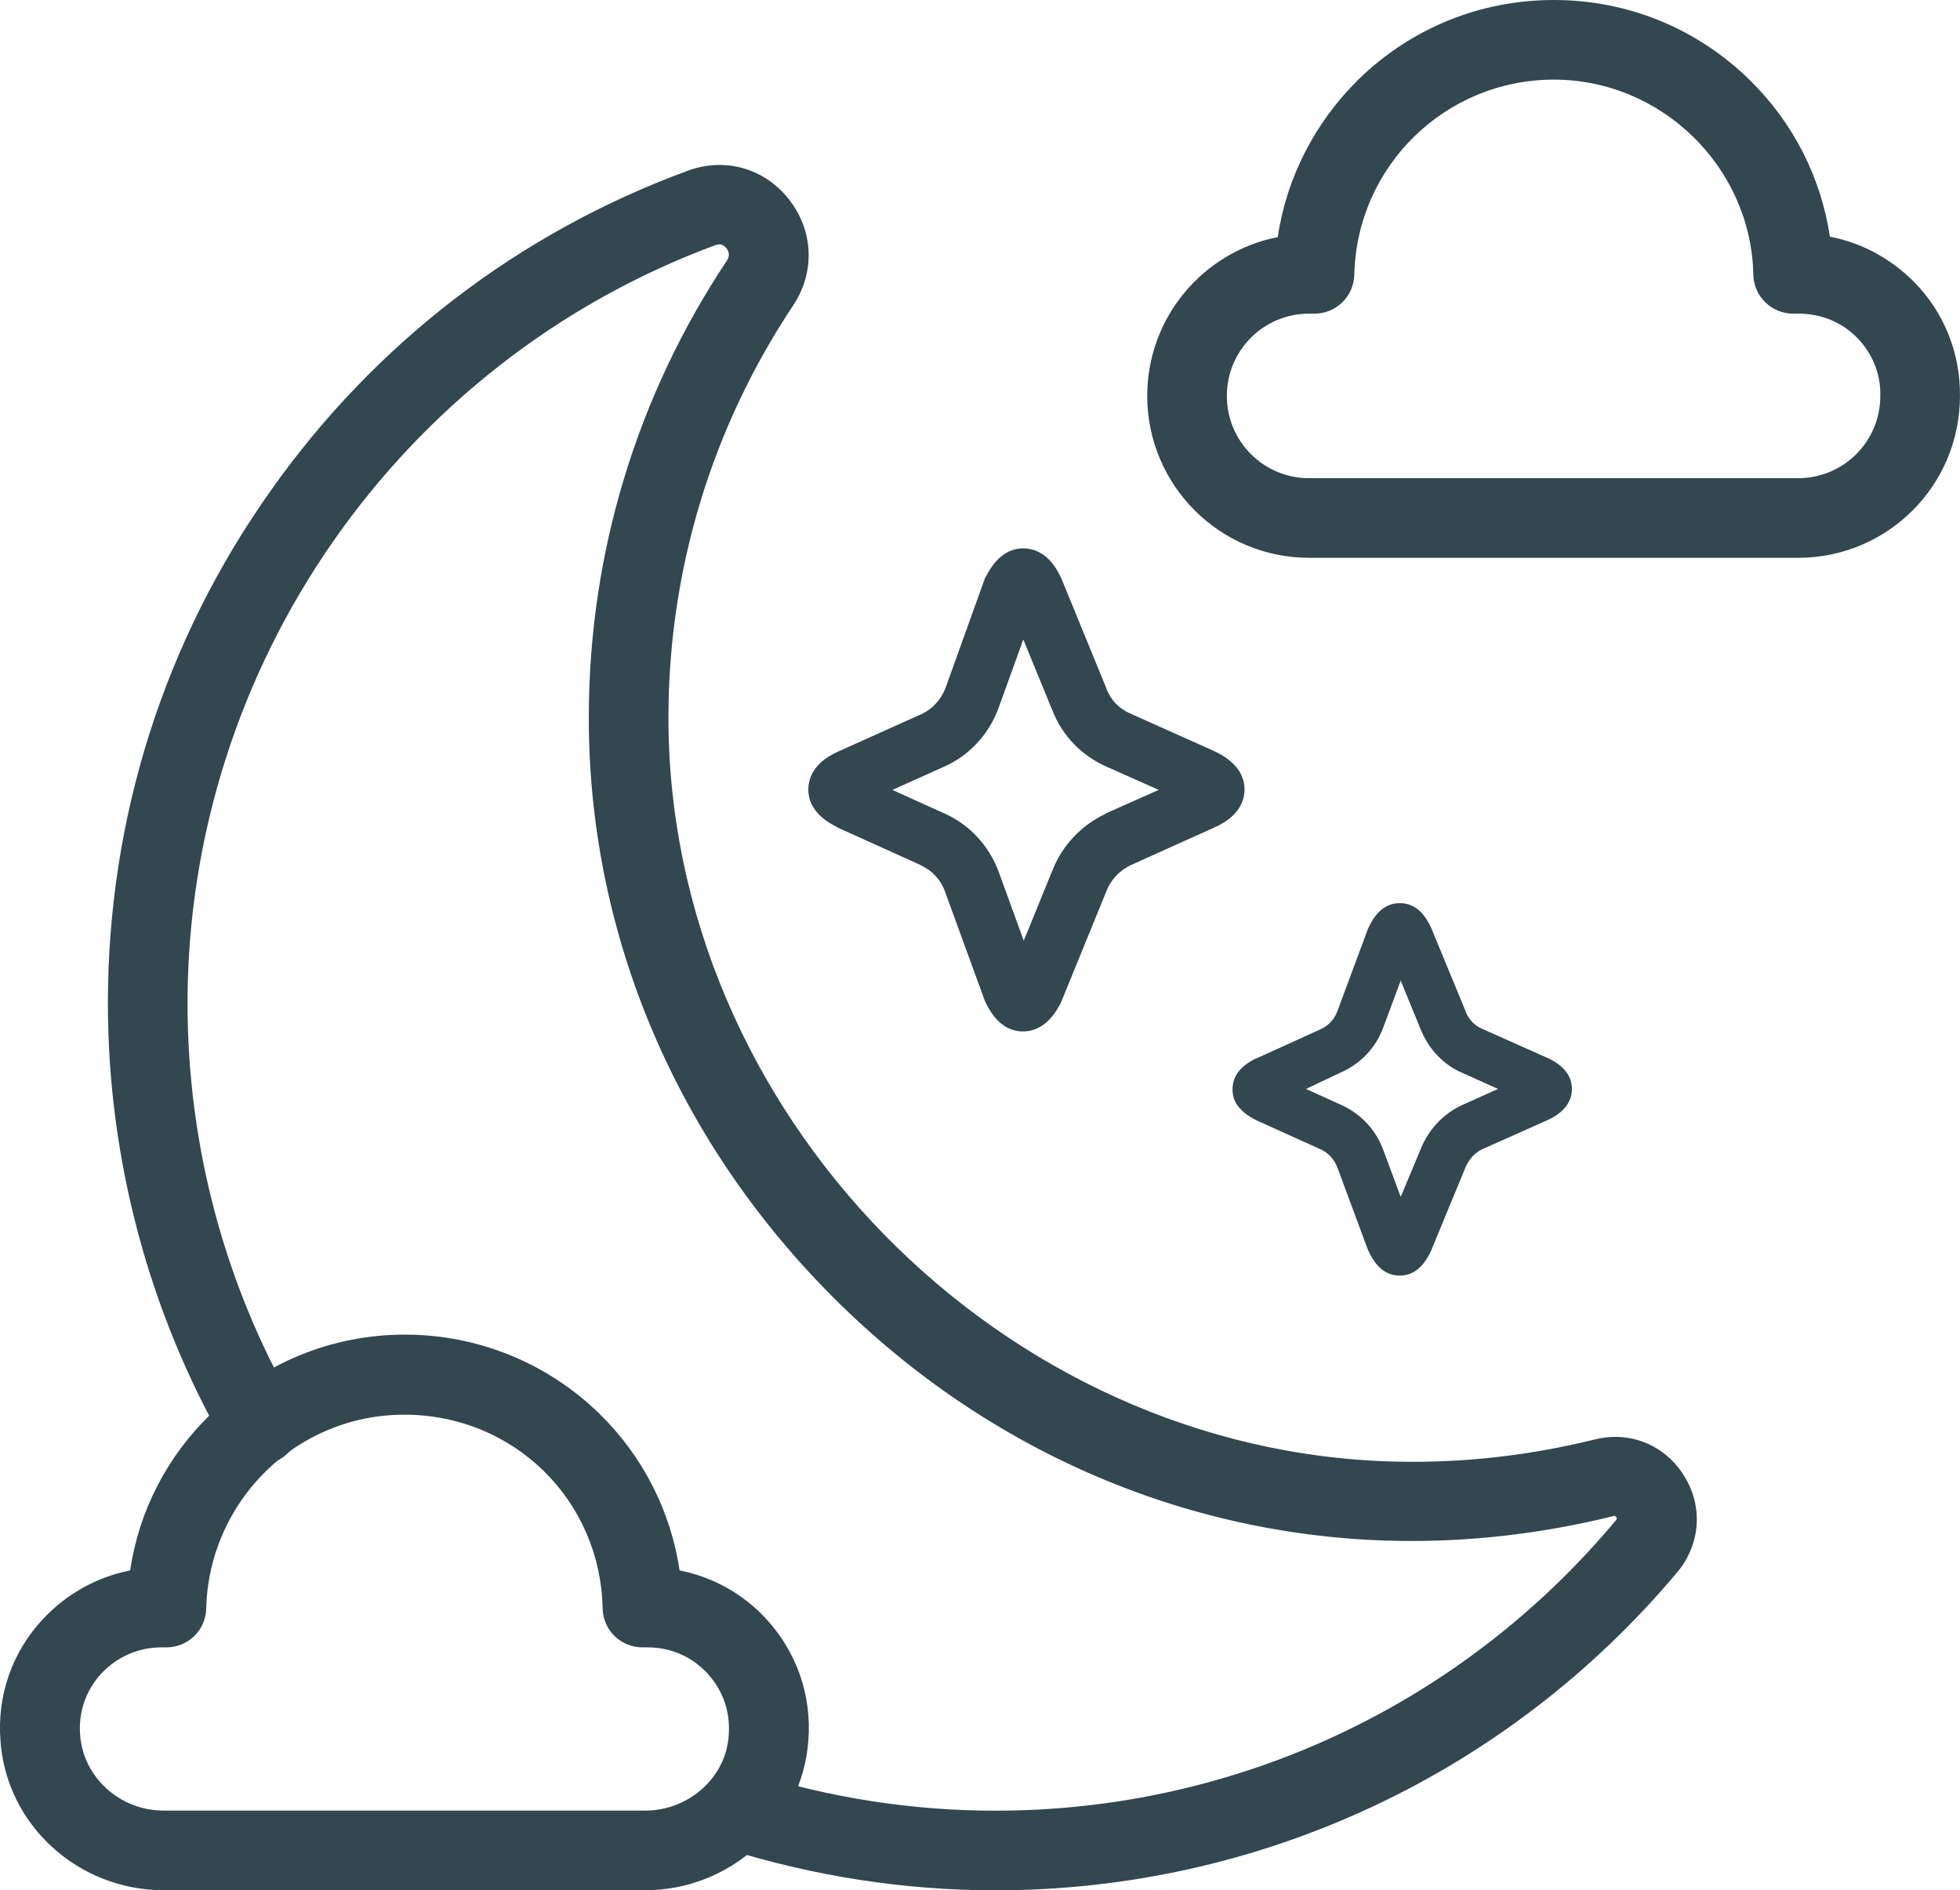
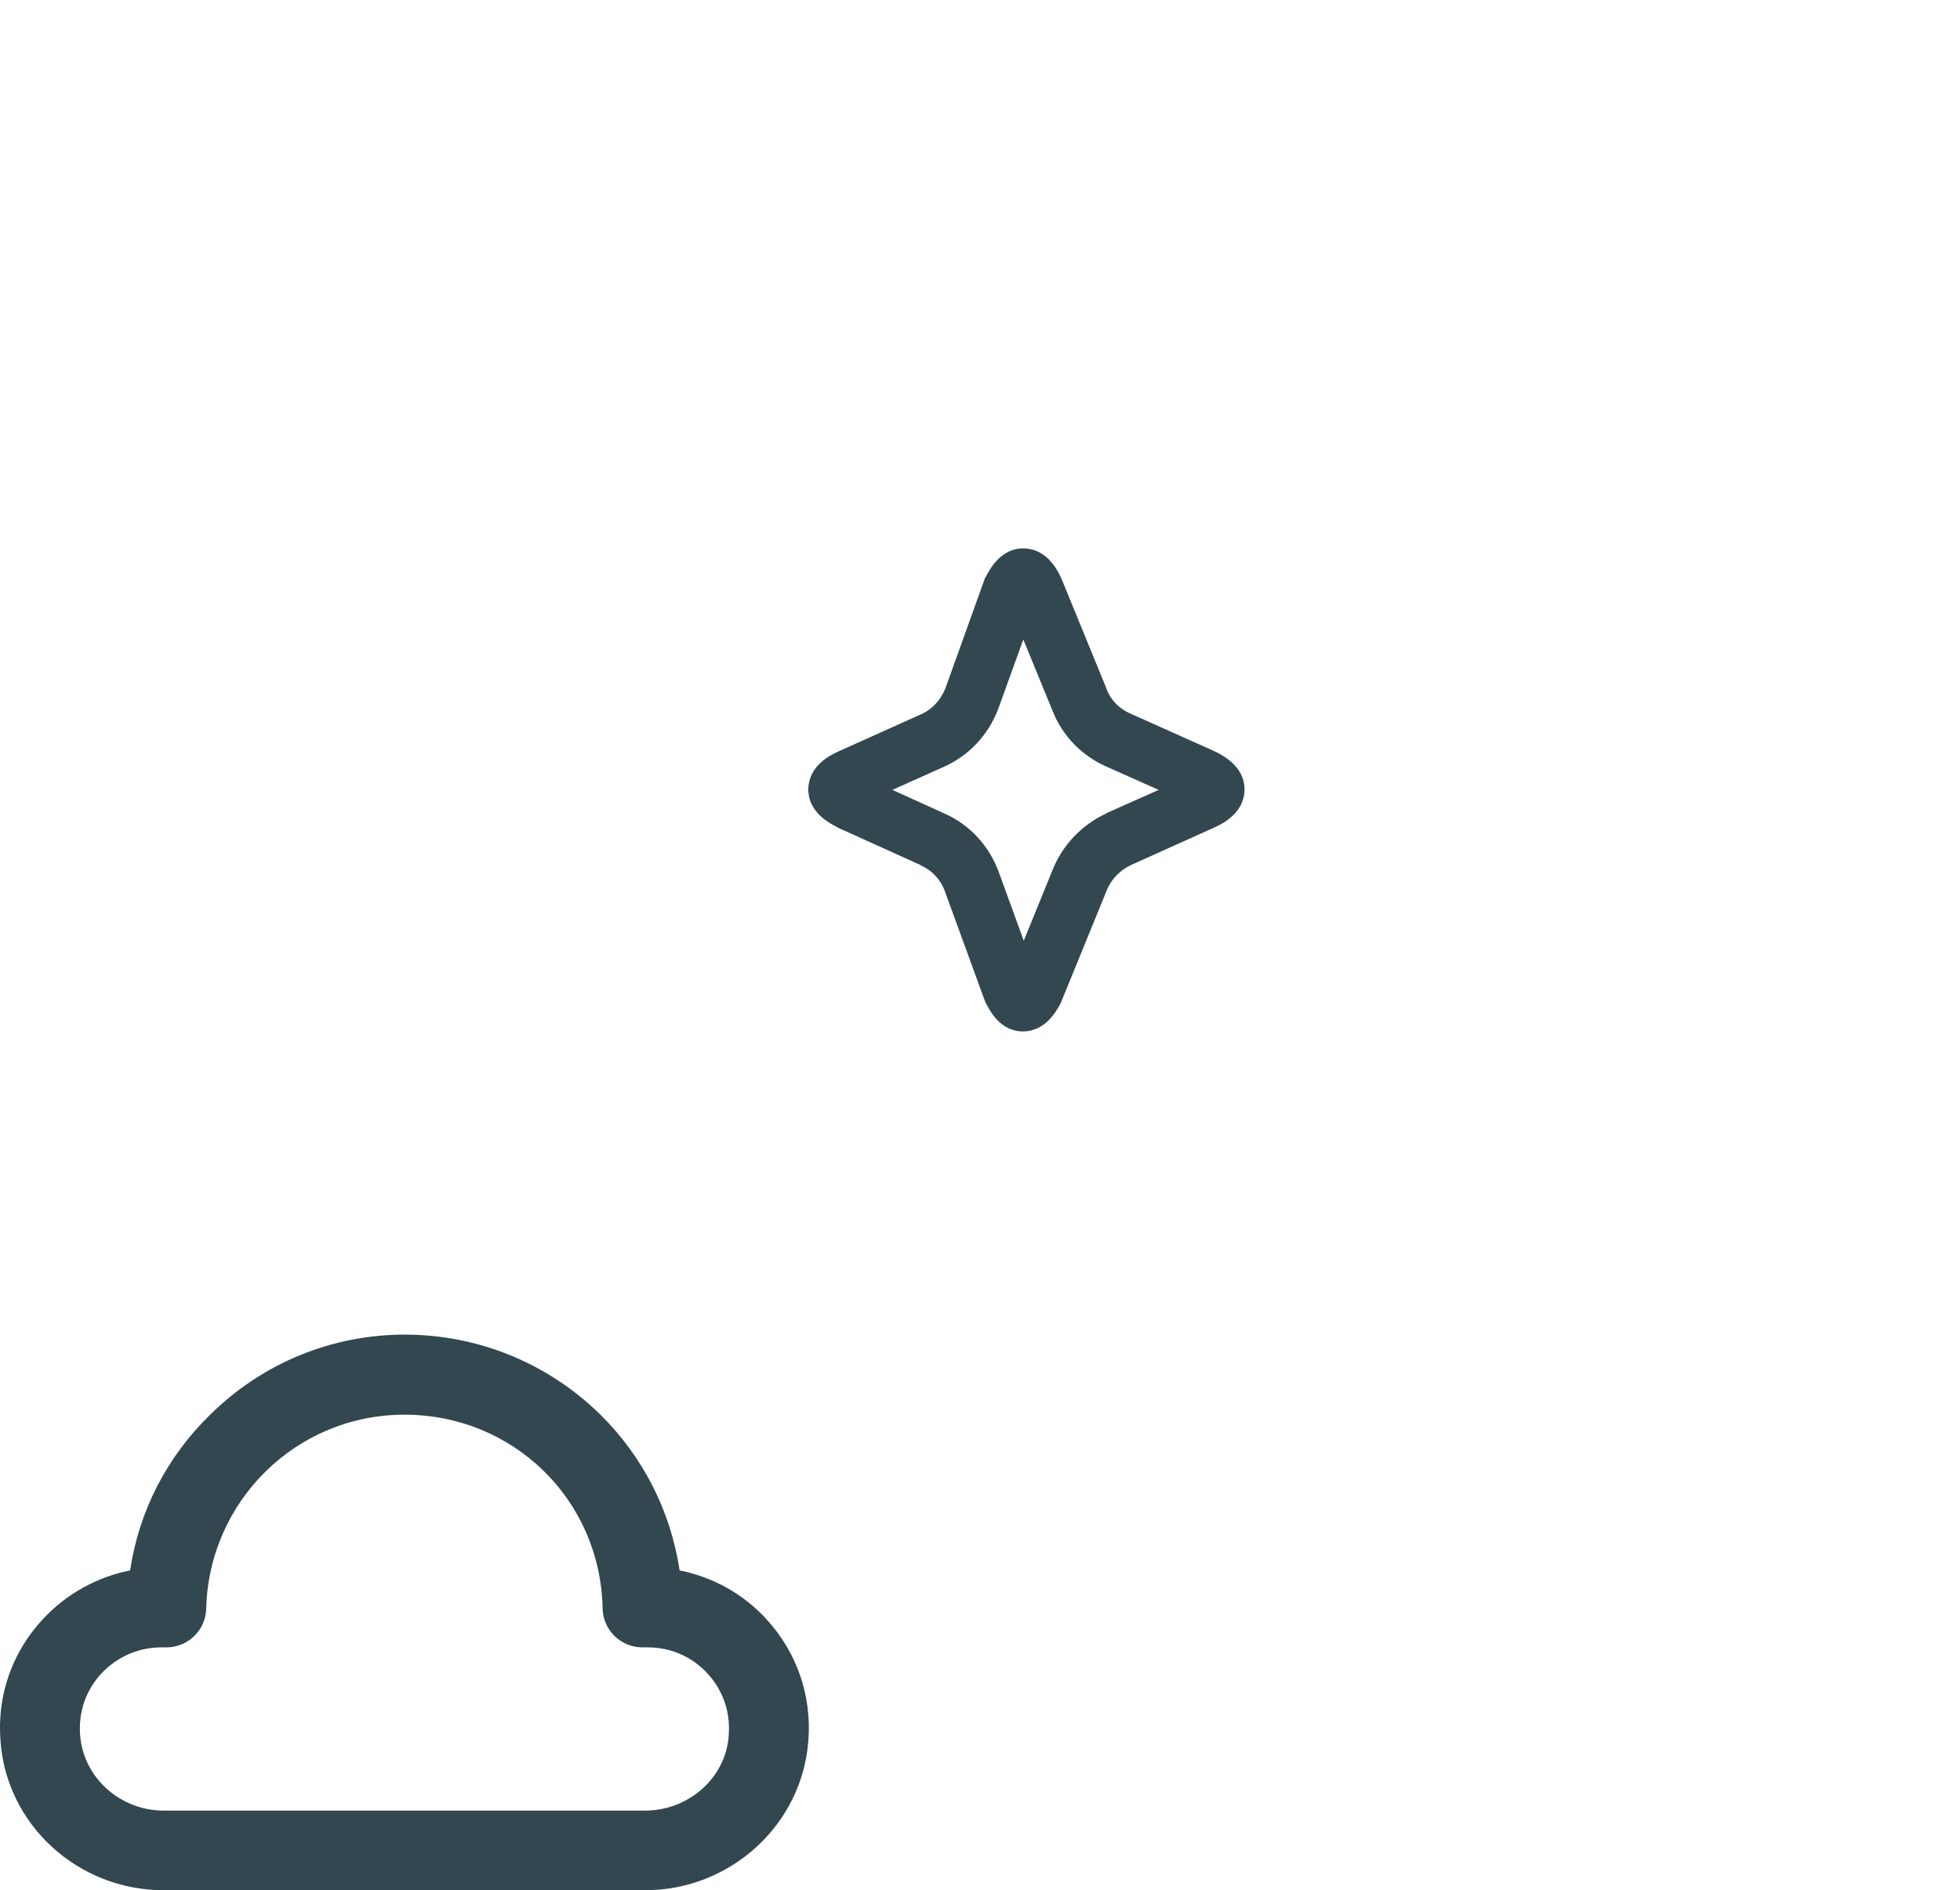
<svg xmlns="http://www.w3.org/2000/svg" id="Warstwa_2" viewBox="0 0 443.02 427.32">
  <defs>
    <style>.cls-1{fill:#324750}</style>
  </defs>
  <g id="Capa_1">
    <g id="g2113">
      <g id="g2123">
-         <path class="cls-1" d="M406.41 126.1h-110.5c-20.2 0-36.6-16.4-36.6-36.6 0-17.8 12.7-32.6 29.5-35.9 2-13.5 8.4-25.9 18.2-35.6 11.9-11.6 27.5-18 44.2-18s32.3 6.4 44.2 18c9.9 9.7 16.2 22.1 18.2 35.5 7.2 1.4 13.7 4.9 19 10.2 6.8 6.9 10.5 16.1 10.4 25.8 0 20.3-16.4 36.6-36.6 36.6Zm-110.5-55.2c-10.3 0-18.6 8.3-18.6 18.6s8.3 18.6 18.6 18.6h110.5c10.3 0 18.6-8.3 18.6-18.6v-.1c.1-4.9-1.8-9.5-5.2-13-3.5-3.6-8.2-5.5-13.3-5.5h-1.2c-4.9 0-8.9-3.9-9-8.8-.5-24.3-20.7-44.1-45.1-44.1s-44.5 19.4-45.1 44.1c-.1 4.9-4.1 8.8-9 8.8h-1.2Z" id="path2125" />
-       </g>
+         </g>
    </g>
    <g id="g2854">
      <path class="cls-1" d="M231.2 233.16c-5.2 0-7.6-4.9-8.4-6.5-.1-.2-.2-.4-.3-.7l-8.9-24.4c-.9-2.6-2.9-4.8-5.4-5.9 0 0-.1 0-.1-.1l-18.8-8.5c-.1-.1-.2-.1-.3-.2-1.6-.8-6.4-3.4-6.3-8.5.1-5.2 4.9-7.6 6.4-8.3.1 0 .2-.1.2-.1l18.9-8.5c2.5-1.1 4.5-3.3 5.5-5.9l8.8-24.5c.1-.3.2-.6.4-.8.8-1.6 3.4-6.4 8.5-6.3 5.2.1 7.6 4.9 8.3 6.4.1.1.1.3.2.4l10.2 24.9v.1c1 2.5 2.8 4.4 5.3 5.5l19.2 8.6c.1.1.2.1.4.2 1.6.8 6.4 3.4 6.3 8.5-.1 5.2-4.9 7.6-6.4 8.3-.1 0-.2.1-.2.1l-19.1 8.6c-2.5 1.2-4.4 3.2-5.4 5.6l-10.2 25c-.1.2-.1.3-.2.5-.9 1.7-3.4 6.5-8.6 6.5Zm-17.8-49.3c5.7 2.5 10.2 7.3 12.4 13.4l5.6 15.4 6.6-16.2c2.2-5.4 6.4-9.9 11.9-12.5 0 0 .1 0 .1-.1l11.9-5.3-11.9-5.3c-5.6-2.5-9.9-7-12.1-12.6l-6.6-16.1-5.6 15.5c-2.2 6-6.7 10.8-12.4 13.3l-11.6 5.2 11.7 5.3Z" id="path2856" />
    </g>
    <g id="g2854-2">
-       <path class="cls-1" d="M316.4 288.36c-3 0-5.3-1.8-7-5.4-.1-.1-.1-.3-.2-.4l-6.9-18.6c-.7-1.9-2.1-3.4-3.9-4.2l-14.4-6.5c-.1 0-.1-.1-.2-.1-3.5-1.8-5.3-4.1-5.2-7 0-2.9 1.8-5.2 5.3-6.9h.1l14.3-6.5c1.9-.8 3.3-2.3 4-4.2l6.9-18.6c.1-.1.1-.3.2-.4 1.7-3.6 4-5.4 7-5.4s5.3 1.8 7 5.4c0 .1.1.2.1.2l7.8 18.9v.1c.7 1.7 2 3.1 3.7 3.8l14.8 6.6c3.7 1.7 5.5 4.1 5.5 7s-1.8 5.3-5.4 7l-14.8 6.6c-1.6.7-3 2.2-3.8 4l-7.8 18.9c0 .1-.1.2-.1.2-1.7 3.7-4.1 5.5-7 5.5Zm-21.2-42.2 7.7 3.5c4.6 2 8.1 5.7 9.8 10.4l3.9 10.5 4.6-11c1.8-4.4 5.3-8 9.4-9.8l8-3.6-8-3.6c-4.3-1.8-7.7-5.4-9.5-9.9l-4.5-11-3.9 10.5c-1.7 4.7-5.2 8.4-9.9 10.4l-7.6 3.6Z" id="path2856-2" />
-     </g>
+       </g>
    <g id="g2119">
-       <path class="cls-1" d="M224.99 427.32c-20.6 0-41.1-3.2-60.9-9.4-4.7-1.5-7.4-6.5-5.9-11.3 1.5-4.7 6.5-7.4 11.3-5.9 18.1 5.7 36.7 8.6 55.5 8.6 54.3 0 105.4-23.9 140.3-65.7.1-.2.3-.3 0-.7-.2-.3-.3-.3-.6-.2-16.2 4-32.6 5.9-49 5.6-48.3-.9-94.1-21-128.9-56.6-34.8-35.6-53.9-81.8-53.7-130.1.1-36.7 10.9-72.2 31.2-102.7.8-1.2.4-2.2-.1-2.8-1-1.3-2.1-.8-2.5-.7-71.4 26.4-119.3 95.2-119.3 171.4 0 31.9 8.3 63.3 24.1 90.8 2.5 4.3 1 9.8-3.3 12.3s-9.8 1-12.3-3.3c-17.3-30.2-26.5-64.8-26.5-99.8 0-41.8 12.7-81.9 36.8-115.9 23.5-33.3 56.1-58.3 94.2-72.3 8.3-3.1 17.3-.7 22.9 6.4 5.6 7.1 6 16.5 1 24-18.3 27.5-28.1 59.5-28.2 92.7-.3 89.7 75.3 167 165 168.7 14.8.3 29.7-1.4 44.3-5 7.9-2 15.8 1.1 20.2 8.1 4.4 6.9 3.8 15.5-1.4 21.8-38.4 45.8-94.6 72-154.2 72Z" id="path2121" />
-     </g>
+       </g>
    <g id="g2123-2">
      <path class="cls-1" d="M145.81 427.3H37.01c-19.4 0-35.6-14.8-36.9-33.8-.8-10.2 2.6-20 9.6-27.5 5.3-5.7 12.2-9.5 19.7-11 2-13.4 8.3-25.7 18.2-35.3 11.8-11.6 27.4-18 43.9-18s32.2 6.4 44 17.9c9.8 9.6 16.1 22 18.1 35.4 7.5 1.5 14.4 5.3 19.6 11 6.9 7.5 10.3 17.3 9.5 27.5-1.4 19-17.6 33.8-36.9 33.8Zm-109.3-54.9c-5.2 0-10 2.1-13.6 5.9-3.5 3.8-5.2 8.7-4.8 13.9.7 9.6 9 17.1 18.9 17.1h108.8c9.9 0 18.3-7.5 18.9-17v-.1c.4-5.2-1.3-10.1-4.8-13.9s-8.3-5.9-13.5-5.9h-1.2c-4.9 0-8.9-3.9-9-8.8-.5-24.6-20.2-43.8-44.8-43.8s-44.2 19.7-44.8 43.8c-.1 4.9-4.1 8.8-9 8.8h-1.1Z" id="path2125-2" />
    </g>
  </g>
</svg>